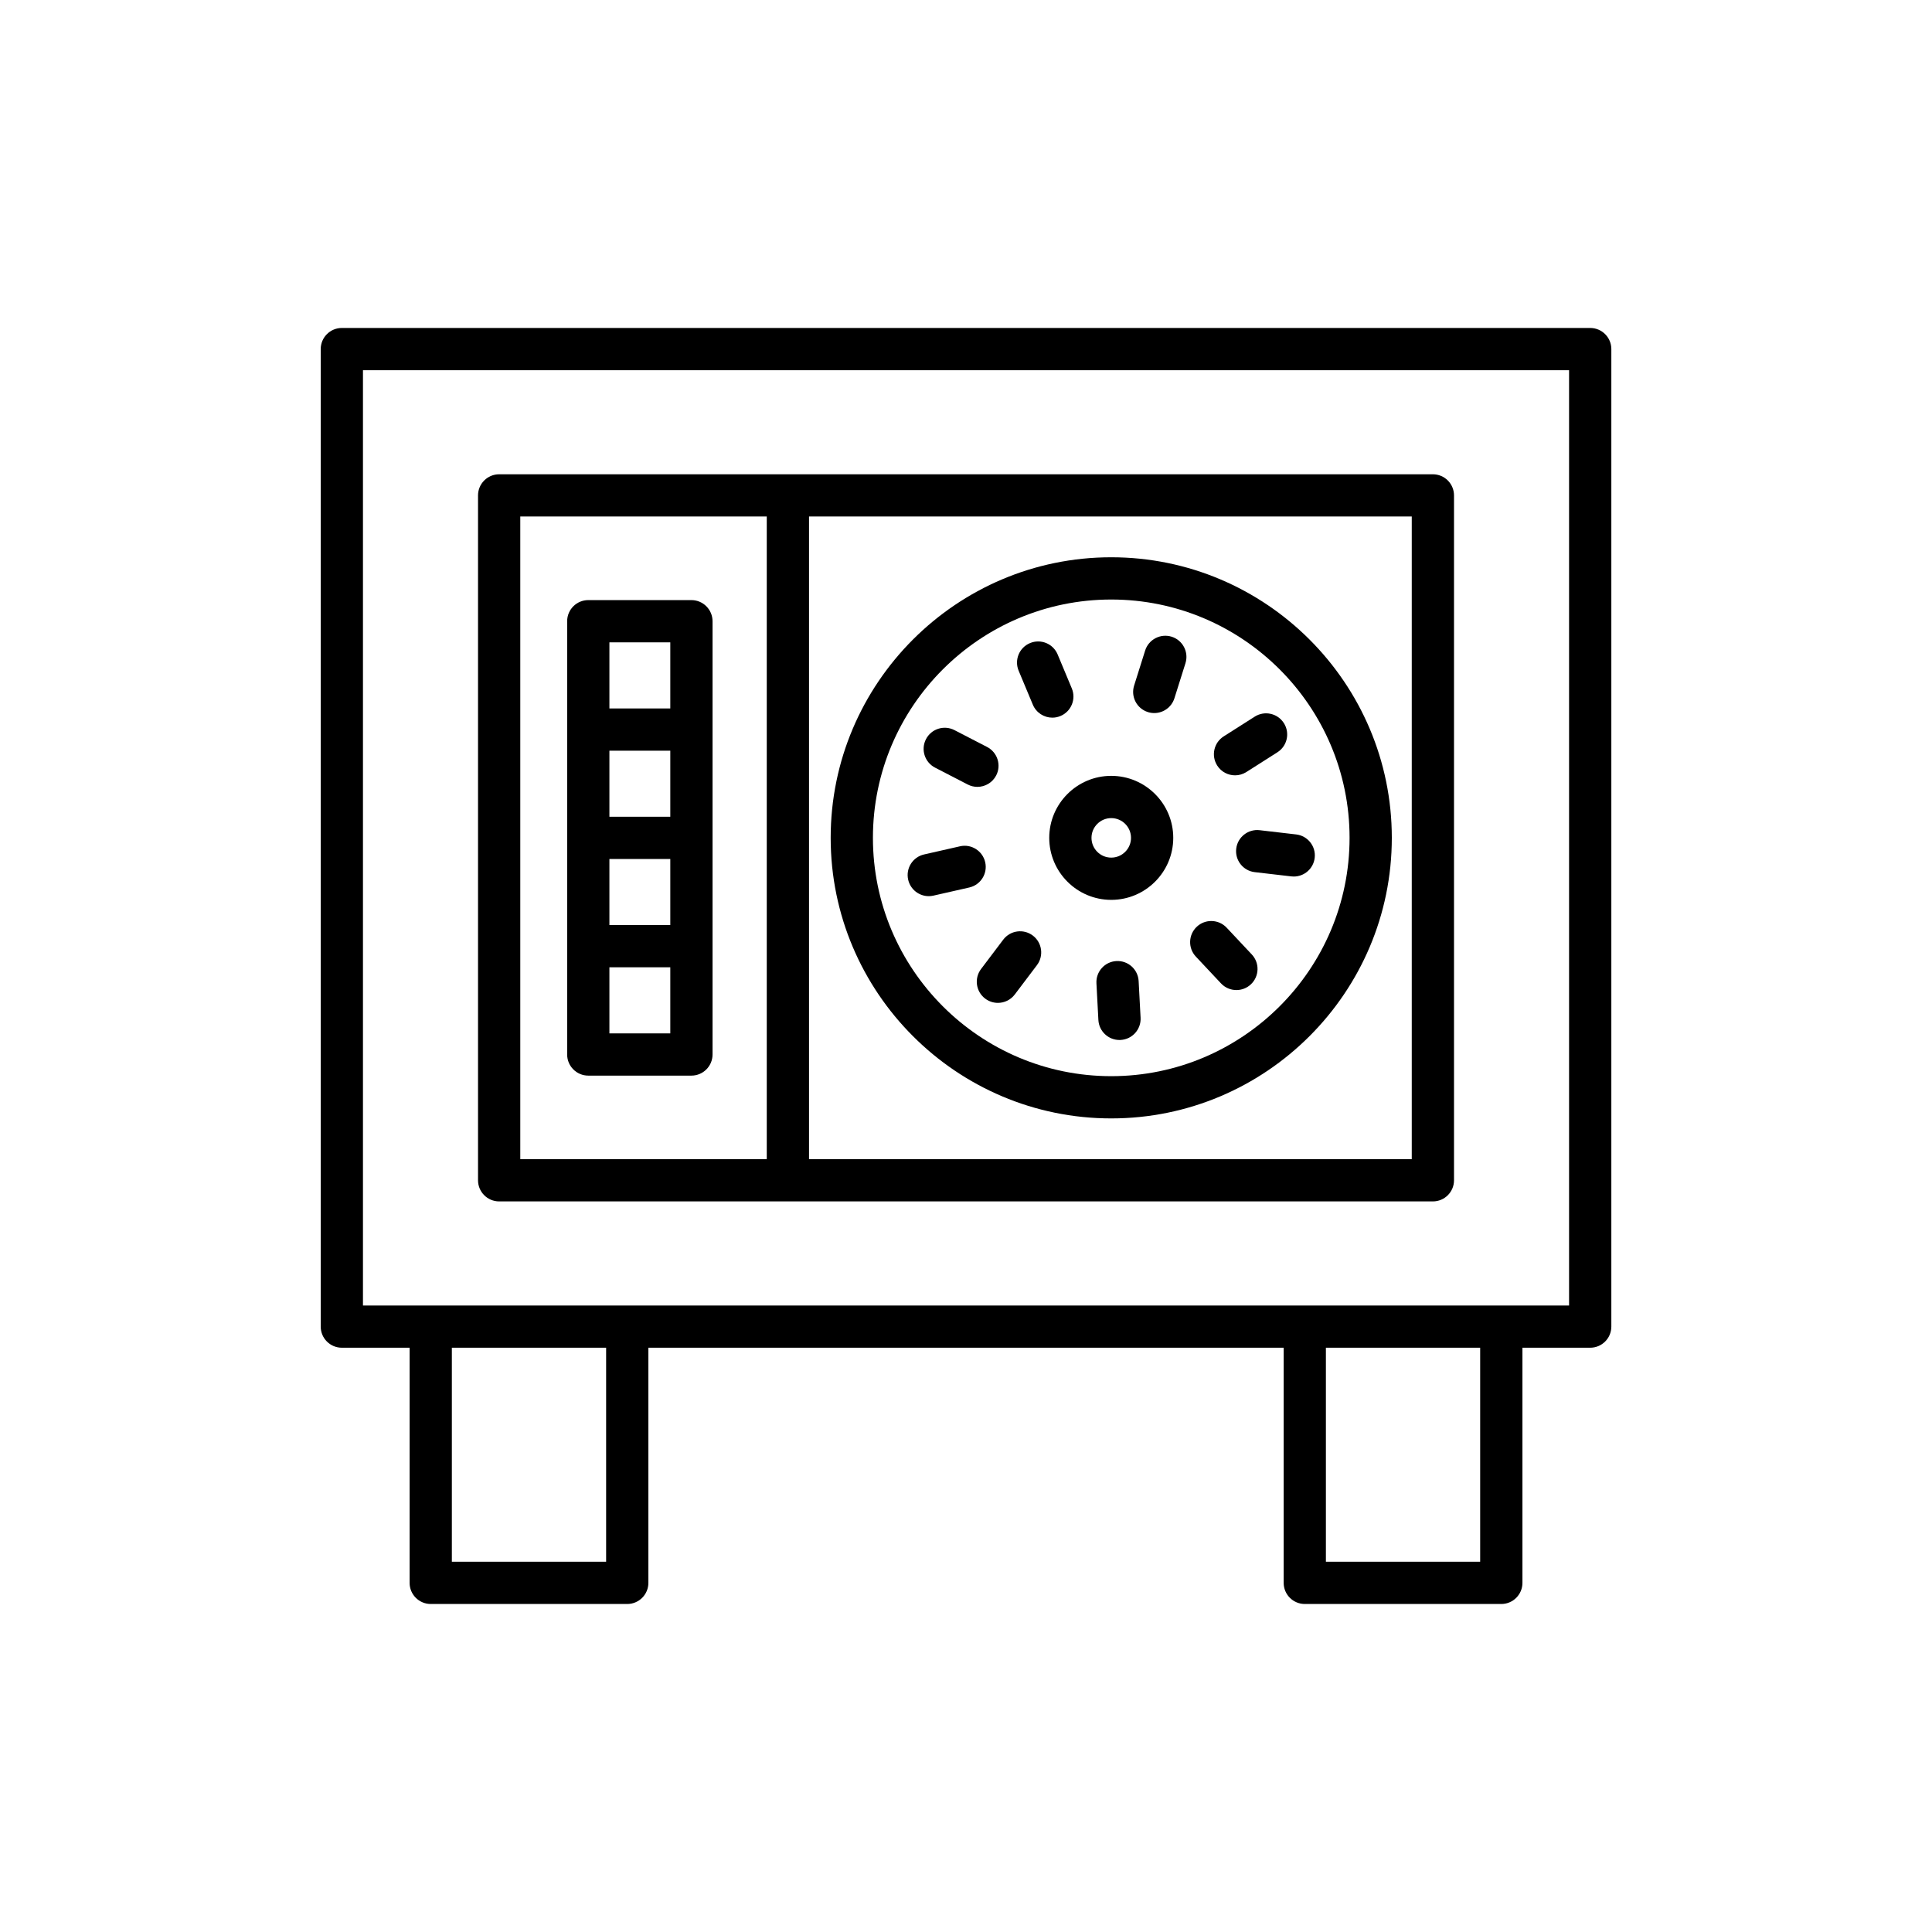
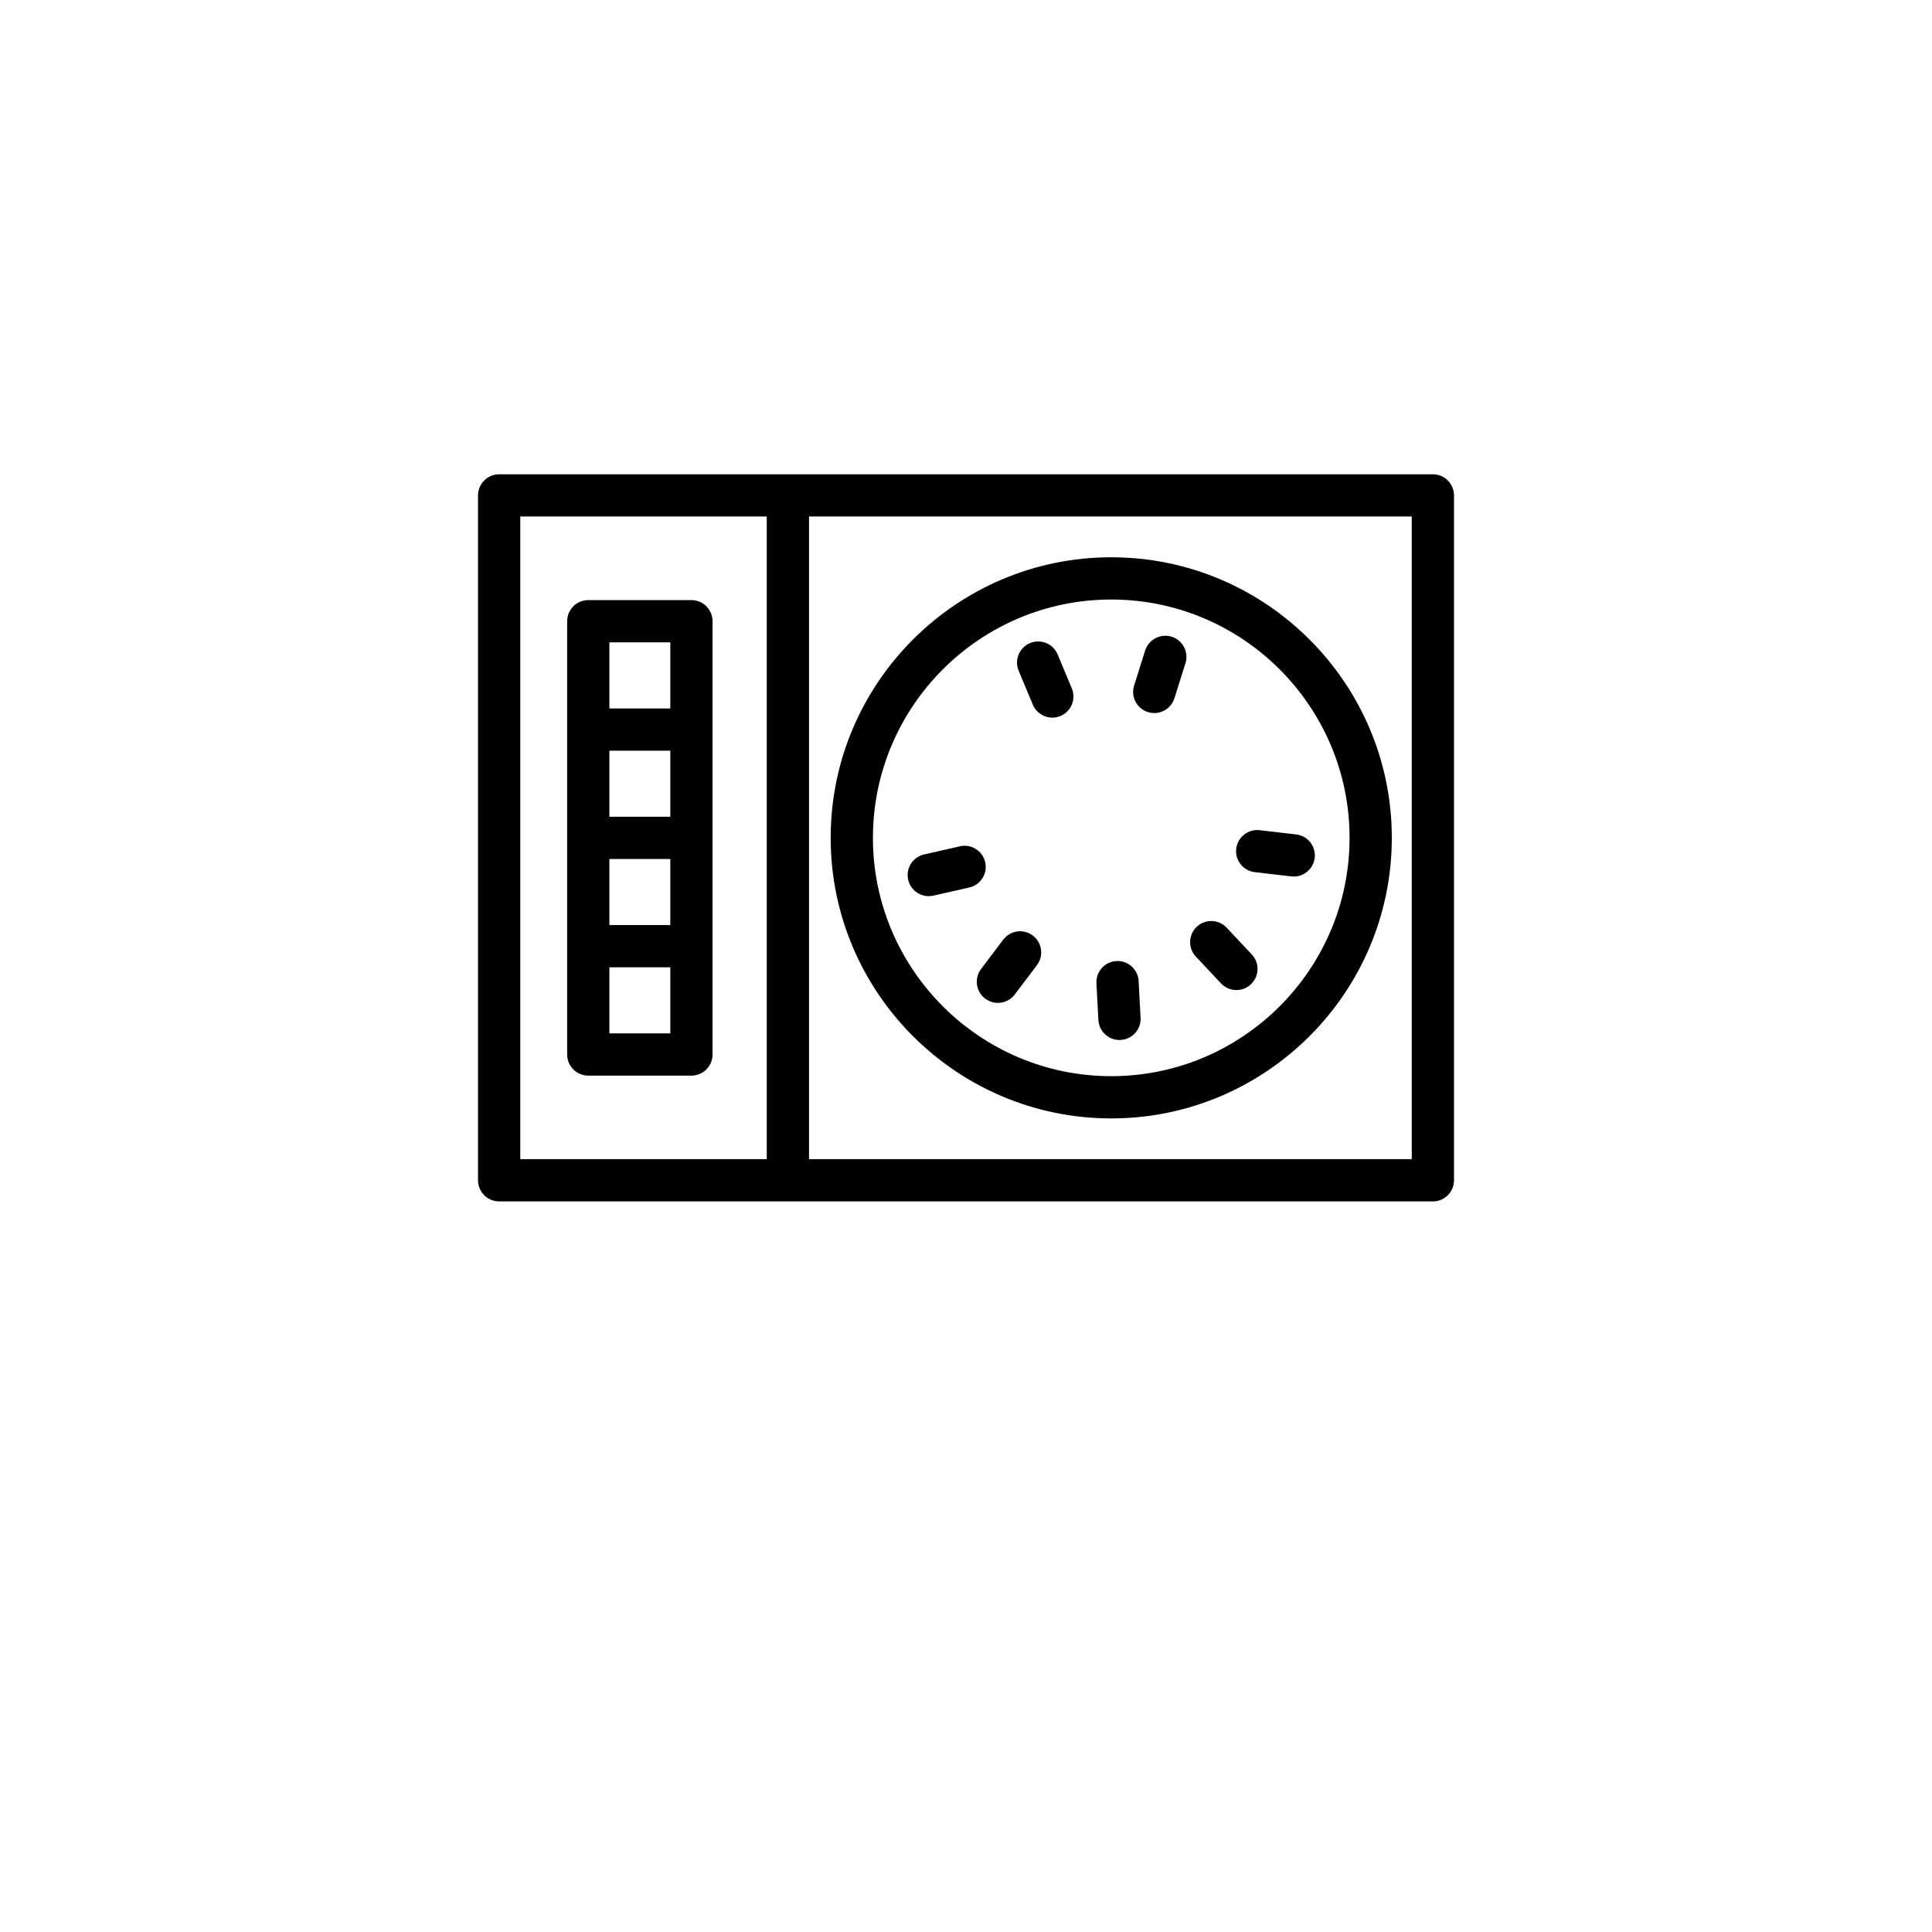
<svg xmlns="http://www.w3.org/2000/svg" fill="#000000" width="800px" height="800px" version="1.1" viewBox="144 144 512 512">
  <g>
-     <path d="m234.59 501.16h17.961v62.316c0 3.09 2.508 5.598 5.598 5.598h52.078c3.09 0 5.598-2.508 5.598-5.598v-62.316h168.36v62.316c0 3.09 2.508 5.598 5.598 5.598h52.078c3.09 0 5.598-2.508 5.598-5.598v-62.316h17.961c3.09 0 5.598-2.508 5.598-5.598v-259.05c0-3.09-2.508-5.598-5.598-5.598h-330.83c-3.09 0-5.598 2.508-5.598 5.598v259.05c0 3.094 2.504 5.598 5.598 5.598zm70.039 56.719h-40.883v-56.719h40.883zm231.63 0h-40.883v-56.719h40.883zm-296.07-315.77h319.63v247.86h-319.63z" />
    <path d="m523.72 269.69h-247.44c-3.09 0-5.598 2.508-5.598 5.598v181.5c0 3.09 2.508 5.598 5.598 5.598h247.45c3.09 0 5.598-2.508 5.598-5.598v-181.5c-0.004-3.09-2.508-5.598-5.602-5.598zm-176.52 181.5h-65.32v-170.31h65.32zm170.93 0h-159.73v-170.31h159.73z" />
    <path d="m299.9 429.05h27.332c3.09 0 5.598-2.508 5.598-5.598v-114.82c0-3.09-2.508-5.598-5.598-5.598h-27.332c-3.09 0-5.598 2.508-5.598 5.598v114.82c0 3.09 2.508 5.598 5.598 5.598zm5.598-114.82h16.137v17.512h-16.137zm0 28.707h16.137v17.512h-16.137zm0 28.703h16.137v17.512h-16.137zm0 28.707h16.137v17.512h-16.137z" />
    <path d="m438.49 440.39c41 0 74.355-33.355 74.355-74.355 0-40.996-33.355-74.352-74.355-74.352-40.996 0-74.352 33.355-74.352 74.352 0 41 33.355 74.355 74.352 74.355zm0-137.51c34.824 0 63.16 28.332 63.16 63.156 0 34.824-28.332 63.16-63.16 63.16-34.824 0-63.156-28.332-63.156-63.16 0-34.824 28.332-63.156 63.156-63.156z" />
-     <path d="m471.3 349.47c1.027 0 2.066-0.281 3-0.875l8.223-5.231c2.609-1.66 3.379-5.121 1.719-7.727-1.66-2.609-5.121-3.383-7.727-1.719l-8.223 5.231c-2.609 1.66-3.379 5.121-1.719 7.727 1.062 1.68 2.875 2.594 4.727 2.594z" />
    <path d="m471.61 368.92c-0.359 3.074 1.844 5.852 4.91 6.207l9.68 1.125c0.223 0.027 0.438 0.039 0.656 0.039 2.801 0 5.219-2.098 5.551-4.949 0.359-3.074-1.844-5.852-4.91-6.207l-9.68-1.125c-3.047-0.359-5.848 1.832-6.207 4.91z" />
    <path d="m448.21 332.71c0.559 0.176 1.125 0.258 1.684 0.258 2.379 0 4.582-1.531 5.34-3.918l2.926-9.293c0.926-2.949-0.711-6.094-3.66-7.023-2.945-0.91-6.09 0.711-7.023 3.66l-2.926 9.293c-0.926 2.949 0.711 6.094 3.66 7.023z" />
    <path d="m417.71 330.74c0.898 2.148 2.977 3.445 5.168 3.445 0.719 0 1.449-0.141 2.152-0.434 2.856-1.191 4.199-4.469 3.008-7.324l-3.754-8.992c-1.188-2.856-4.465-4.203-7.324-3.008-2.856 1.191-4.199 4.469-3.008 7.324z" />
-     <path d="m391.8 347.43 8.656 4.473c0.824 0.422 1.699 0.625 2.562 0.625 2.027 0 3.984-1.105 4.981-3.027 1.418-2.746 0.34-6.121-2.406-7.543l-8.656-4.473c-2.758-1.414-6.125-0.34-7.543 2.406-1.418 2.742-0.344 6.117 2.406 7.539z" />
    <path d="m405.09 372.5c-0.684-3.019-3.684-4.914-6.695-4.219l-9.5 2.156c-3.016 0.684-4.906 3.684-4.219 6.695 0.59 2.598 2.898 4.359 5.453 4.359 0.41 0 0.828-0.043 1.242-0.141l9.5-2.156c3.012-0.684 4.906-3.684 4.219-6.695z" />
    <path d="m405.08 408.64c1.012 0.762 2.195 1.133 3.371 1.133 1.699 0 3.371-0.766 4.473-2.223l5.875-7.773c1.863-2.469 1.375-5.977-1.09-7.844-2.481-1.867-5.981-1.375-7.844 1.09l-5.875 7.773c-1.863 2.469-1.375 5.981 1.09 7.844z" />
    <path d="m439.86 398.69c-3.086 0.164-5.457 2.801-5.293 5.887l0.516 9.73c0.16 2.984 2.629 5.301 5.586 5.301 0.102 0 0.203-0.004 0.305-0.008 3.086-0.164 5.457-2.801 5.293-5.887l-0.516-9.73c-0.168-3.09-2.801-5.457-5.891-5.293z" />
    <path d="m467.58 404.61c1.102 1.172 2.59 1.766 4.082 1.766 1.375 0 2.754-0.504 3.832-1.516 2.254-2.117 2.363-5.66 0.25-7.914l-6.668-7.102c-2.117-2.254-5.668-2.359-7.914-0.25-2.254 2.117-2.363 5.66-0.25 7.914z" />
-     <path d="m422.06 366.04c0 9.062 7.371 16.434 16.43 16.434 9.062 0 16.434-7.371 16.434-16.434 0-9.059-7.371-16.43-16.434-16.43-9.059 0-16.43 7.371-16.43 16.43zm16.43-5.234c2.887 0 5.238 2.348 5.238 5.234 0 2.887-2.352 5.238-5.238 5.238s-5.234-2.352-5.234-5.238c0-2.887 2.348-5.234 5.234-5.234z" />
  </g>
</svg>